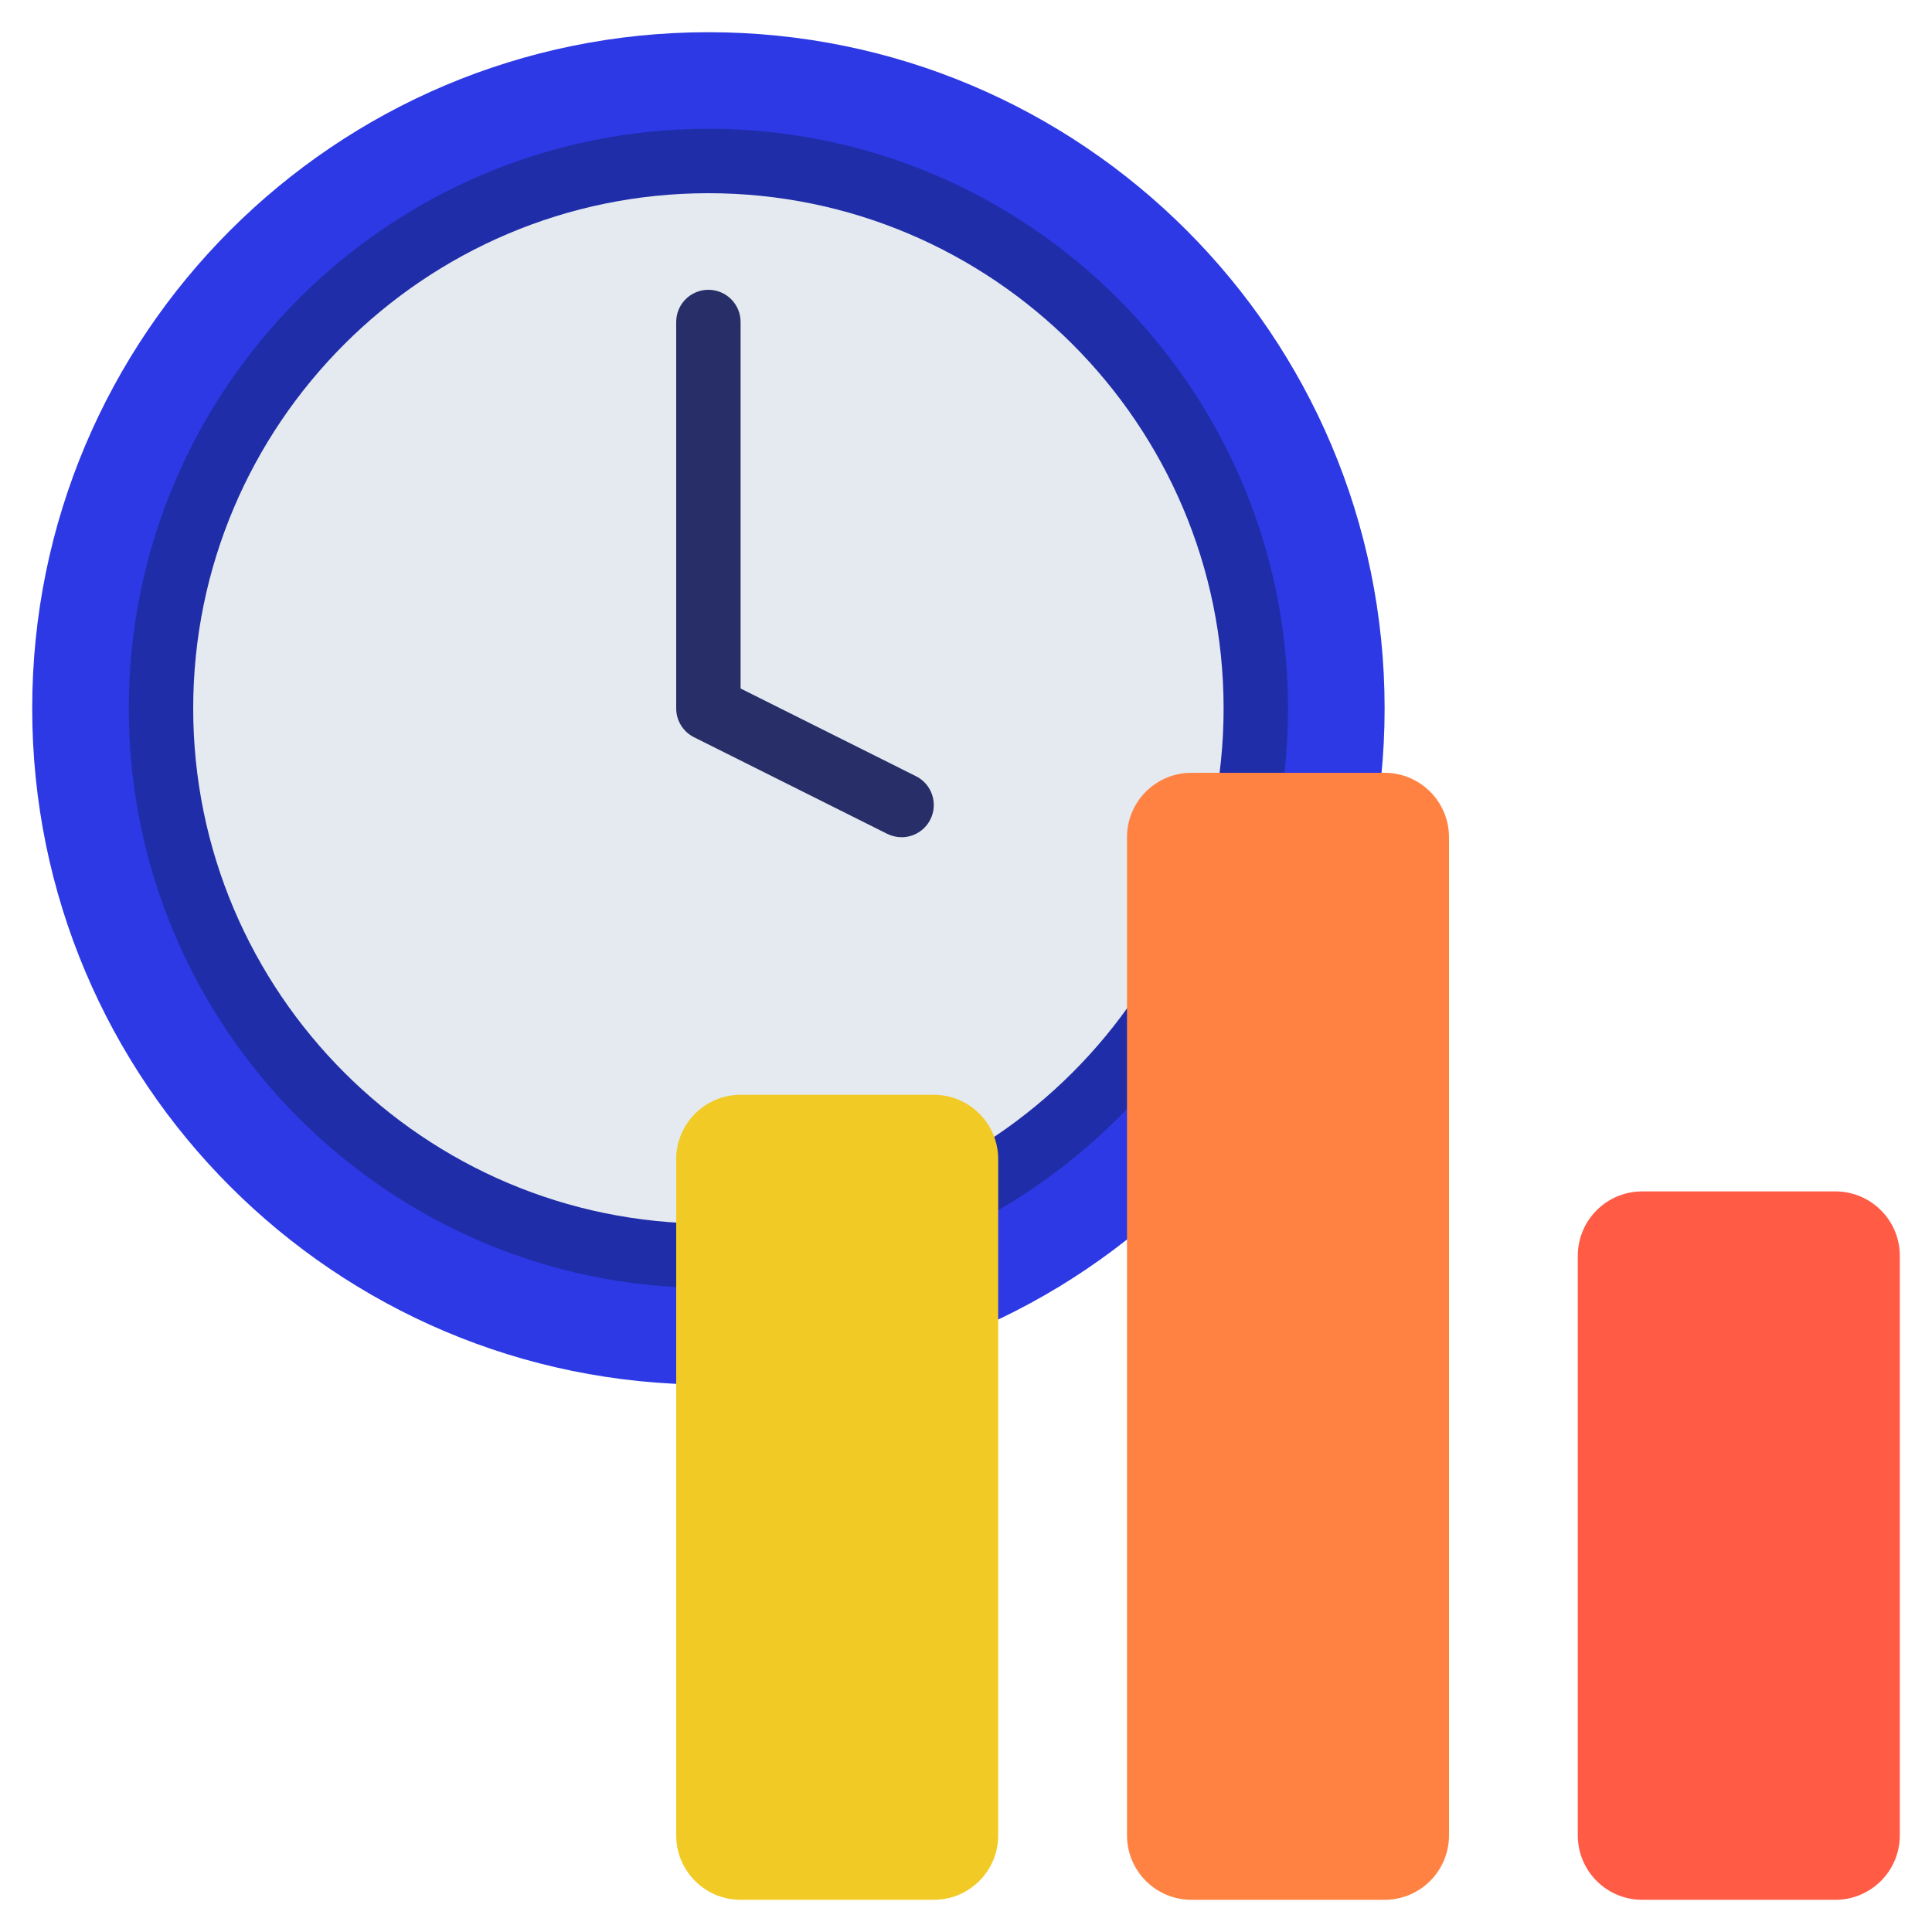
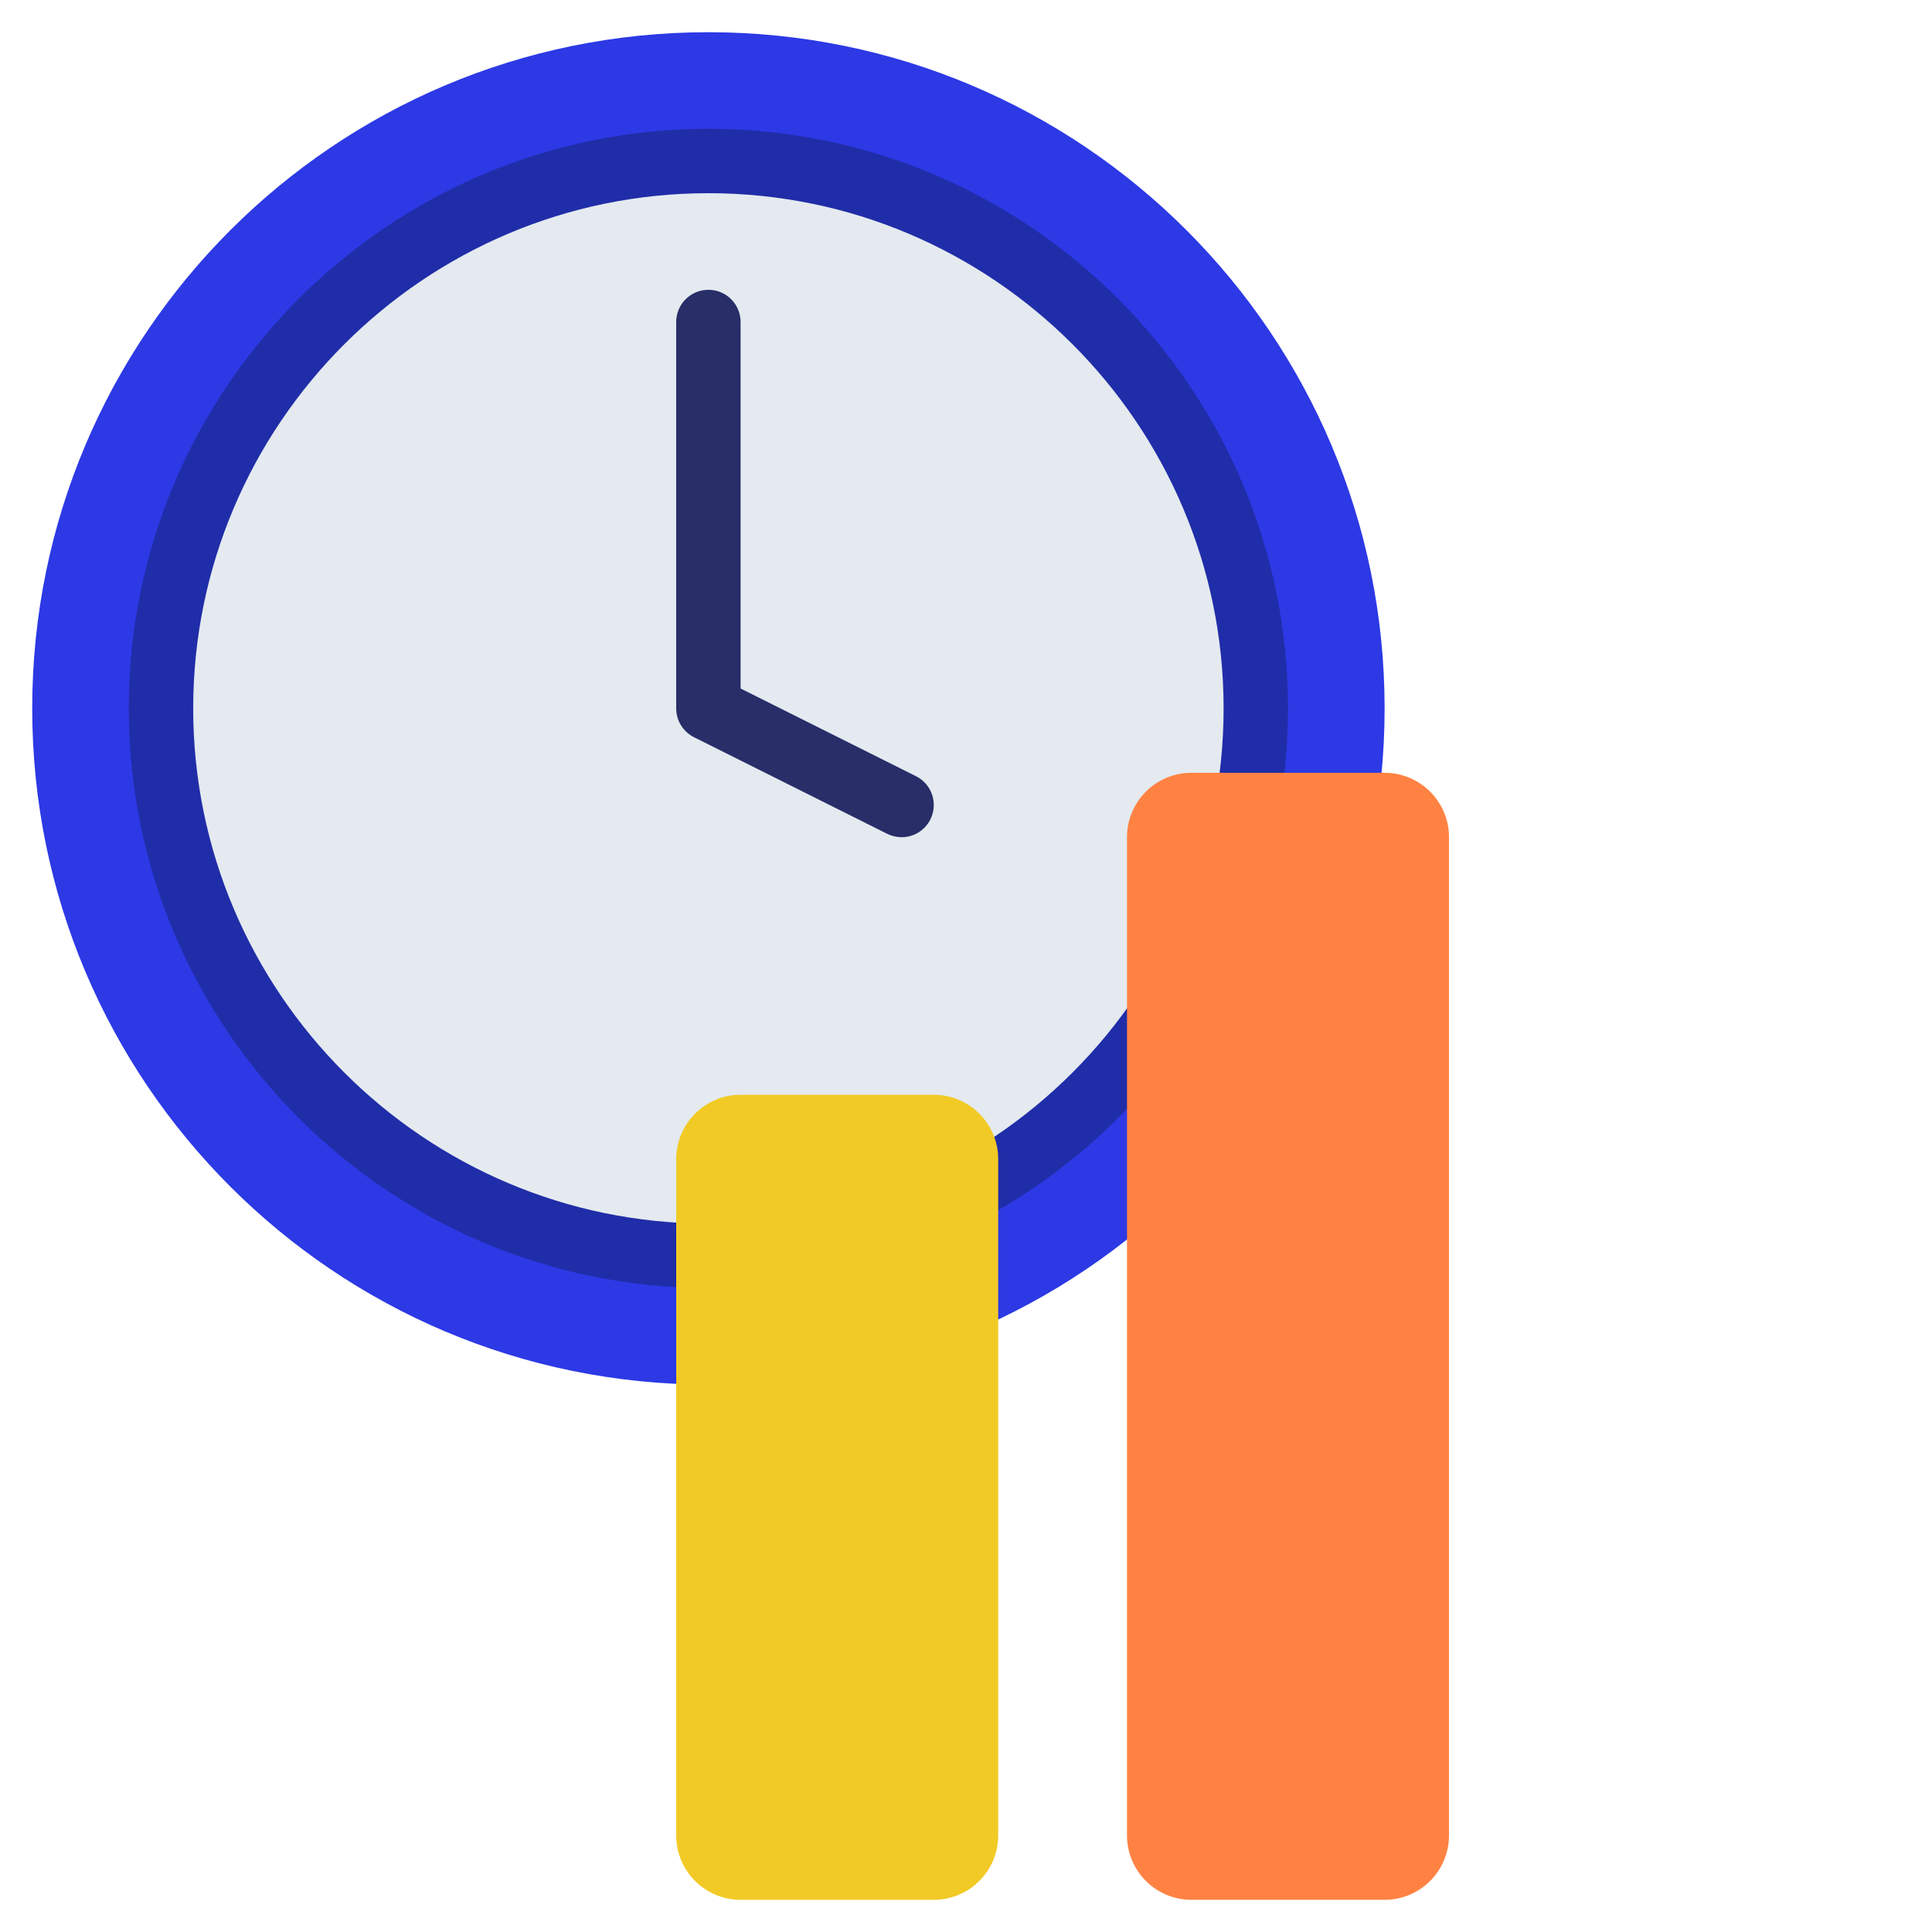
<svg xmlns="http://www.w3.org/2000/svg" width="128" height="128" viewBox="0 0 128 128" fill="none">
  <path d="M46.934 91.734C71.676 91.734 91.734 71.676 91.734 46.934C91.734 22.191 71.676 2.134 46.934 2.134C22.191 2.134 2.134 22.191 2.134 46.934C2.134 71.676 22.191 91.734 46.934 91.734Z" fill="#2C39E5" />
  <path d="M46.934 83.2C66.963 83.2 83.2 66.963 83.2 46.934C83.2 26.904 66.963 10.667 46.934 10.667C26.904 10.667 10.667 26.904 10.667 46.934C10.667 66.963 26.904 83.2 46.934 83.2Z" fill="#E4EAEF" />
  <path d="M59.731 55.467C59.411 55.467 59.085 55.394 58.779 55.243L45.98 48.843C45.256 48.48 44.8 47.742 44.8 46.934V21.334C44.8 20.154 45.753 19.2 46.933 19.2C48.113 19.2 49.066 20.154 49.066 21.334V45.615L60.687 51.426C61.741 51.953 62.167 53.235 61.64 54.289C61.265 55.038 60.514 55.469 59.729 55.469L59.731 55.467Z" fill="#272E68" />
  <path d="M46.933 85.333C25.76 85.333 8.533 68.106 8.533 46.933C8.533 25.76 25.76 8.533 46.933 8.533C68.106 8.533 85.333 25.76 85.333 46.933C85.333 68.106 68.106 85.333 46.933 85.333ZM46.933 12.8C28.113 12.8 12.8 28.113 12.8 46.933C12.8 65.754 28.113 81.067 46.933 81.067C65.754 81.067 81.067 65.754 81.067 46.933C81.067 28.113 65.754 12.8 46.933 12.8Z" fill="#202DA8" />
-   <path d="M121.6 78.934H108.8C106.443 78.934 104.533 80.844 104.533 83.2V121.6C104.533 123.957 106.443 125.867 108.8 125.867H121.6C123.956 125.867 125.867 123.957 125.867 121.6V83.2C125.867 80.844 123.956 78.934 121.6 78.934Z" fill="#FF5B45" />
  <path d="M61.867 72.533H49.066C46.71 72.533 44.8 74.444 44.8 76.8V121.6C44.8 123.956 46.71 125.867 49.066 125.867H61.867C64.223 125.867 66.133 123.956 66.133 121.6V76.8C66.133 74.444 64.223 72.533 61.867 72.533Z" fill="#F2CA25" />
  <path d="M91.734 51.2H78.934C76.577 51.2 74.667 53.11 74.667 55.467V121.6C74.667 123.957 76.577 125.867 78.934 125.867H91.734C94.09 125.867 96 123.957 96 121.6V55.467C96 53.11 94.09 51.2 91.734 51.2Z" fill="#FF8243" />
</svg>